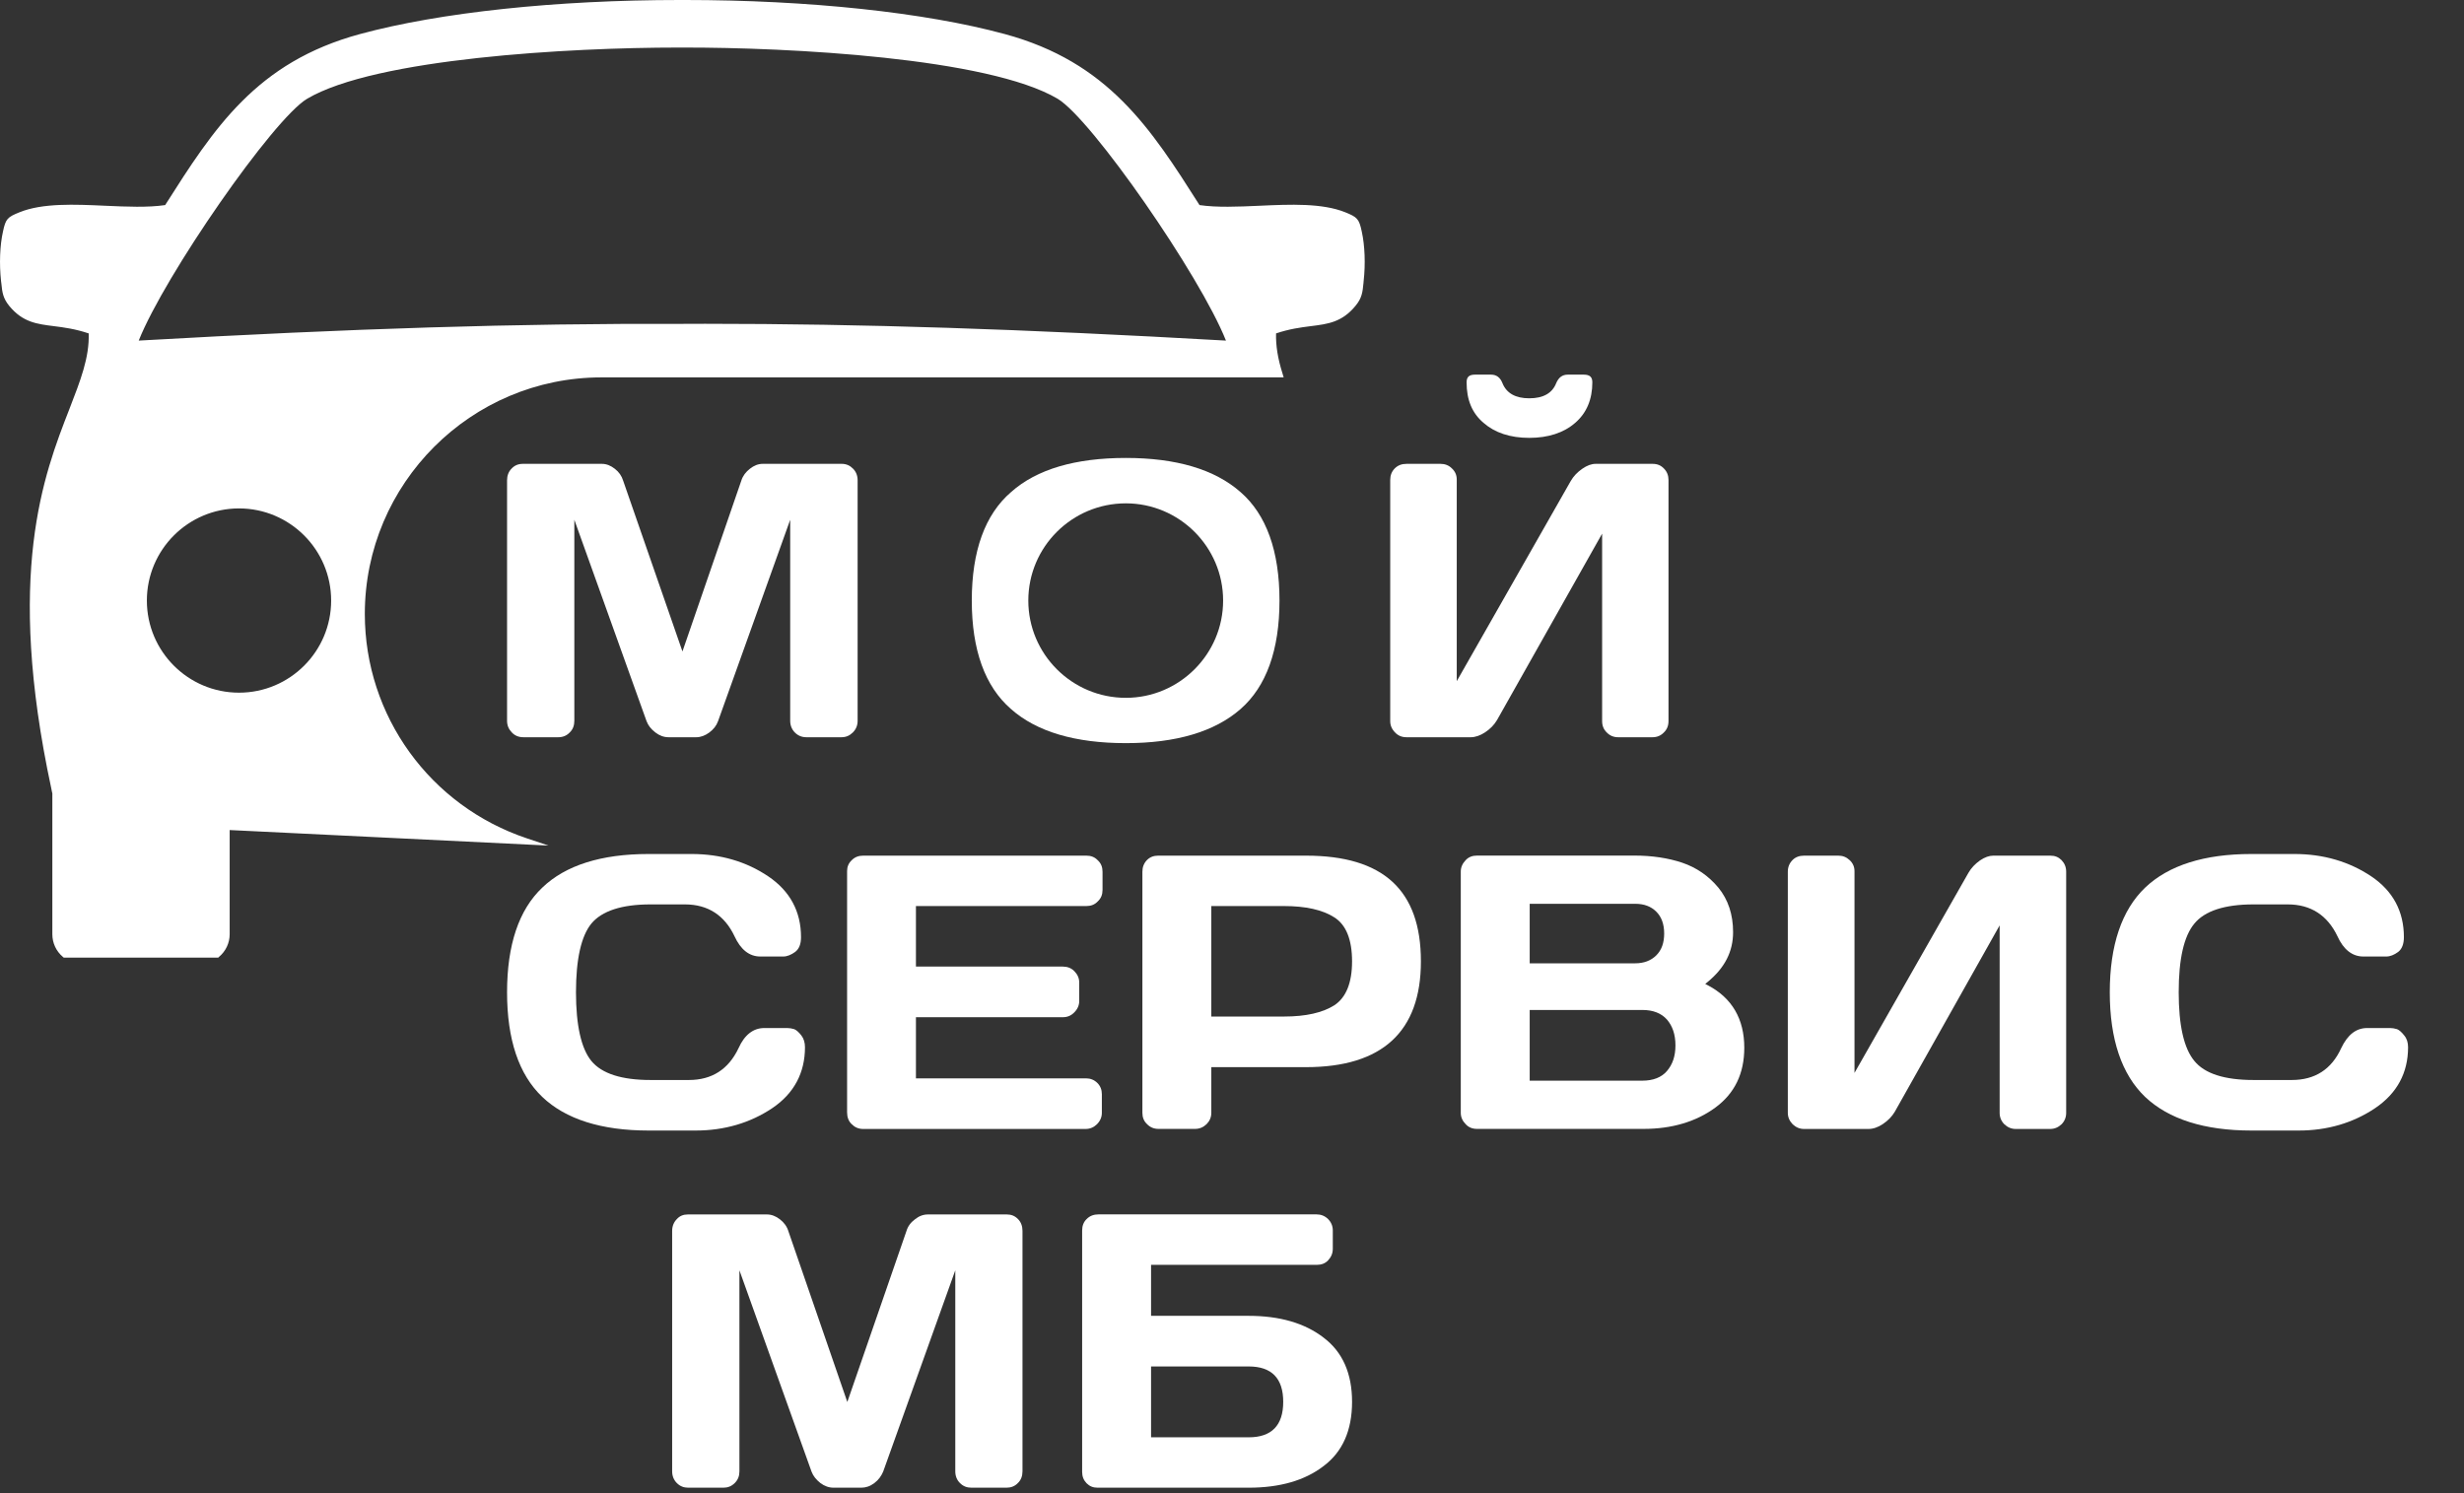
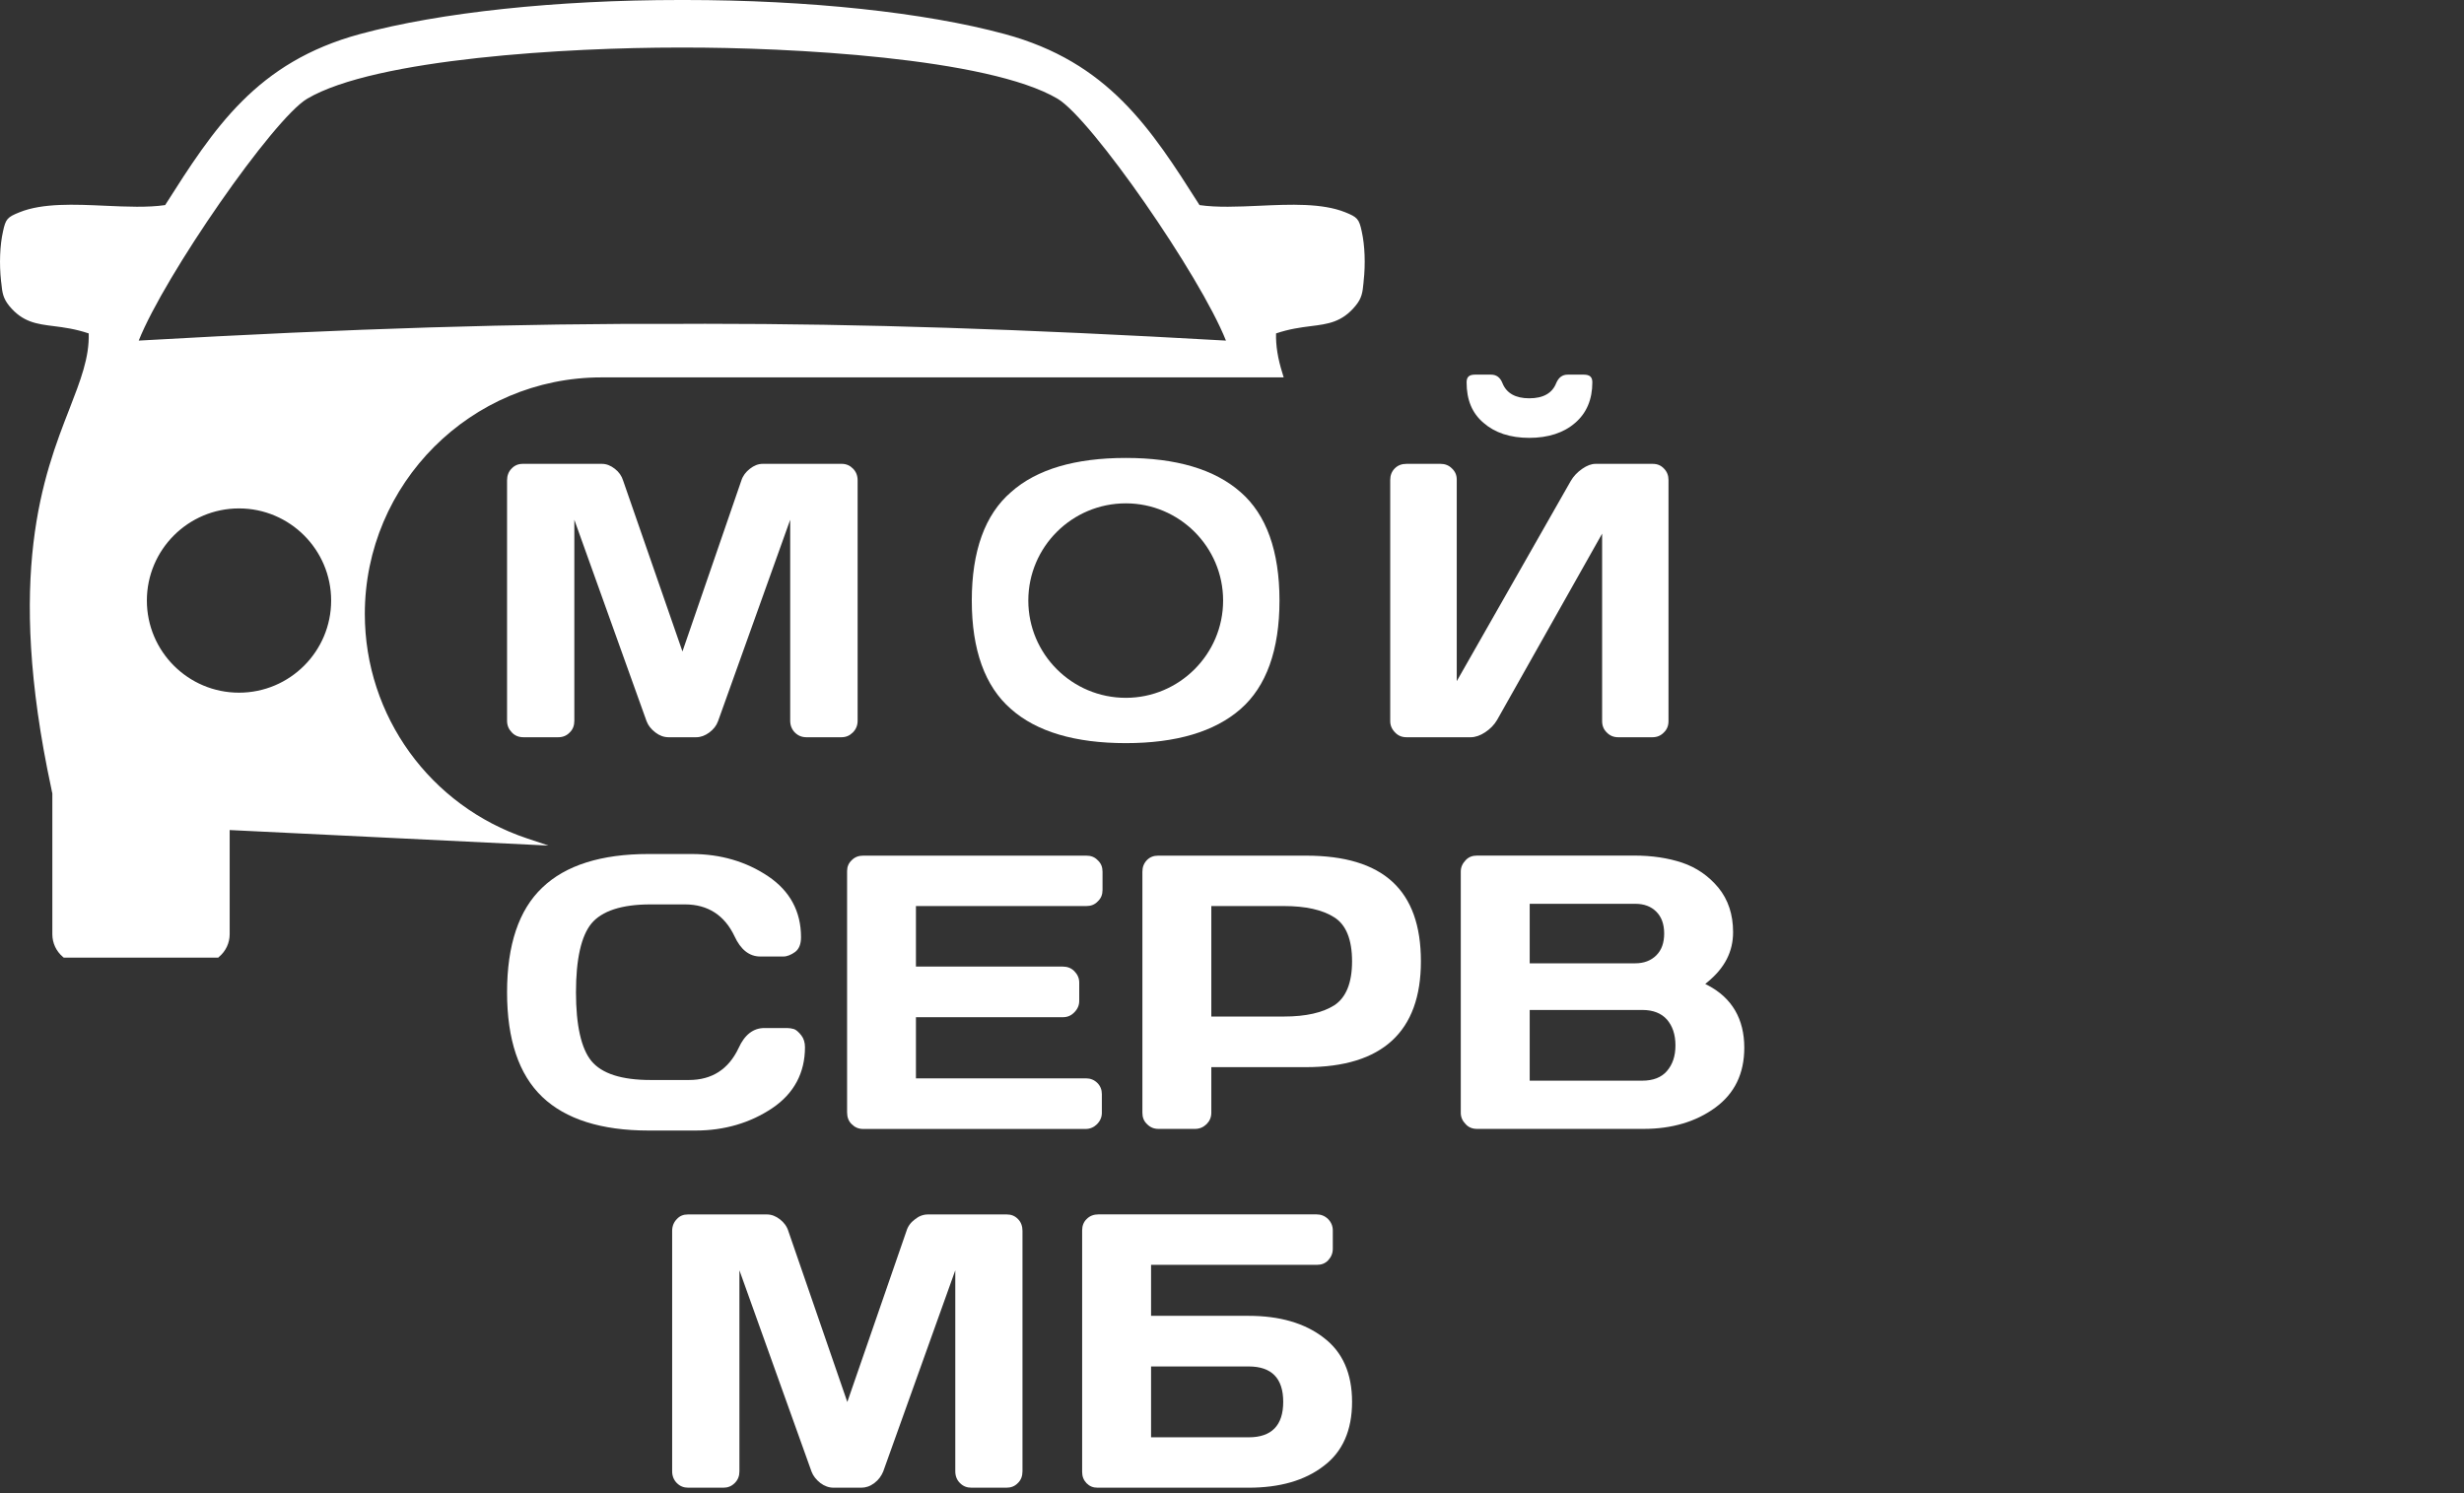
<svg xmlns="http://www.w3.org/2000/svg" width="33" height="20" viewBox="0 0 33 20" fill="none">
  <rect x="0" y="0" width="33" height="20" fill="#333333" stroke="none" />
  <path fill-rule="evenodd" clip-rule="evenodd" d="M9.139 4.379C6.654 4.371 4.348 4.462 1.796 4.607C2.091 3.791 3.611 1.573 4.091 1.287C5.035 0.728 7.763 0.591 9.139 0.596C10.514 0.591 13.241 0.728 14.186 1.287C14.666 1.573 16.185 3.791 16.48 4.607C13.93 4.462 11.622 4.371 9.139 4.379ZM3.201 6.769C3.905 6.769 4.476 7.339 4.476 8.044C4.476 8.749 3.905 9.32 3.201 9.32C2.496 9.32 1.924 8.749 1.924 8.044C1.924 7.339 2.496 6.769 3.201 6.769ZM2.236 2.785C1.657 2.877 0.792 2.674 0.277 2.881C0.126 2.943 0.114 2.954 0.08 3.111C0.036 3.307 0.032 3.553 0.054 3.76C0.07 3.894 0.072 3.969 0.156 4.073C0.432 4.404 0.725 4.257 1.227 4.437C1.288 5.546 -0.16 6.419 0.727 10.552C0.733 10.577 0.737 10.602 0.742 10.627V12.513C0.742 12.622 0.791 12.721 0.869 12.785H2.907C2.984 12.721 3.033 12.622 3.033 12.513V11.074L7.046 11.271C5.772 10.846 4.844 9.636 4.844 8.224C4.844 6.459 6.289 5.014 8.055 5.014H17.136C17.074 4.816 17.04 4.63 17.049 4.437C17.552 4.257 17.844 4.404 18.12 4.073C18.206 3.969 18.208 3.894 18.222 3.76C18.245 3.553 18.241 3.307 18.197 3.111C18.164 2.954 18.151 2.943 17.999 2.881C17.484 2.674 16.622 2.877 16.04 2.785C15.342 1.686 14.796 0.862 13.444 0.496C12.327 0.193 10.735 0.039 9.139 0.042C7.544 0.039 5.949 0.193 4.833 0.496C3.48 0.862 2.934 1.686 2.236 2.785Z" fill="white" />
  <path d="M9.081 0.637C7.638 0.637 5.028 0.781 4.113 1.323C3.659 1.593 2.206 3.688 1.858 4.562C4.748 4.398 6.925 4.331 9.14 4.338C9.241 4.337 9.343 4.337 9.444 4.337C11.553 4.337 13.663 4.406 16.419 4.562C16.072 3.688 14.618 1.593 14.165 1.323C13.236 0.773 10.565 0.634 9.14 0.637H9.081ZM16.541 4.653L16.479 4.648C13.559 4.482 11.364 4.413 9.14 4.42C6.919 4.414 4.719 4.482 1.799 4.648L1.736 4.653L1.757 4.593C2.063 3.75 3.597 1.532 4.07 1.252C5.002 0.7 7.63 0.554 9.081 0.554C9.12 0.554 9.159 0.554 9.198 0.554C10.649 0.554 13.276 0.7 14.207 1.252C14.679 1.532 16.215 3.749 16.52 4.593L16.541 4.653ZM3.201 6.81C2.52 6.81 1.967 7.364 1.967 8.044C1.967 8.725 2.52 9.278 3.201 9.278C3.882 9.278 4.435 8.725 4.435 8.044C4.435 7.364 3.882 6.81 3.201 6.81ZM3.201 9.361C2.474 9.361 1.883 8.77 1.883 8.044C1.883 7.317 2.474 6.727 3.201 6.727C3.927 6.727 4.518 7.317 4.518 8.044C4.518 8.77 3.927 9.361 3.201 9.361ZM0.885 12.743H2.892C2.956 12.684 2.992 12.601 2.992 12.514V11.031L6.785 11.215C5.589 10.707 4.803 9.536 4.803 8.224C4.803 6.43 6.262 4.972 8.055 4.972H17.08C17.022 4.772 17 4.602 17.008 4.435L17.009 4.407L17.036 4.397C17.233 4.327 17.397 4.306 17.542 4.287C17.766 4.258 17.93 4.238 18.089 4.046C18.161 3.959 18.167 3.897 18.178 3.783L18.18 3.756C18.205 3.534 18.197 3.296 18.157 3.12C18.127 2.977 18.124 2.976 17.984 2.919C17.692 2.802 17.275 2.821 16.872 2.839C16.581 2.851 16.281 2.866 16.033 2.827L16.015 2.823L16.005 2.807C15.331 1.745 14.799 0.906 13.434 0.536C12.371 0.248 10.819 0.083 9.17 0.083H9.109C7.459 0.083 5.907 0.248 4.844 0.536C3.479 0.906 2.946 1.745 2.273 2.807L2.263 2.823L2.244 2.827C1.998 2.866 1.698 2.852 1.407 2.839C1.002 2.821 0.586 2.803 0.293 2.919C0.154 2.976 0.152 2.976 0.12 3.12C0.081 3.296 0.072 3.534 0.097 3.755L0.1 3.787C0.112 3.898 0.119 3.96 0.188 4.046C0.347 4.238 0.511 4.258 0.735 4.287C0.88 4.306 1.044 4.327 1.241 4.397L1.268 4.407L1.269 4.434C1.288 4.784 1.164 5.105 1.007 5.51C0.668 6.381 0.157 7.694 0.768 10.543C0.771 10.555 0.774 10.568 0.776 10.581C0.779 10.593 0.781 10.605 0.784 10.616L0.785 12.514C0.785 12.602 0.821 12.685 0.885 12.743ZM2.923 12.827H0.854L0.842 12.817C0.753 12.742 0.701 12.632 0.701 12.514V10.627C0.7 10.622 0.697 10.611 0.694 10.597C0.692 10.585 0.689 10.573 0.687 10.561C0.07 7.688 0.586 6.359 0.929 5.48C1.078 5.095 1.198 4.789 1.188 4.466C1.01 4.406 0.859 4.386 0.725 4.369C0.49 4.34 0.305 4.316 0.125 4.099C0.039 3.994 0.03 3.915 0.018 3.795L0.014 3.765C-0.011 3.535 -0.002 3.287 0.04 3.101C0.076 2.933 0.097 2.909 0.262 2.843C0.571 2.718 0.998 2.737 1.411 2.756C1.702 2.769 1.978 2.781 2.212 2.747C2.865 1.719 3.433 0.832 4.822 0.456C5.891 0.166 7.452 -4.673e-05 9.109 -4.673e-05H9.17C10.826 -4.673e-05 12.386 0.166 13.456 0.456C14.844 0.832 15.412 1.719 16.065 2.747C16.3 2.781 16.576 2.769 16.867 2.756C17.281 2.737 17.707 2.719 18.016 2.843C18.176 2.908 18.202 2.929 18.238 3.102C18.279 3.287 18.289 3.535 18.263 3.765L18.261 3.79C18.249 3.913 18.241 3.993 18.152 4.099C17.972 4.316 17.787 4.34 17.552 4.369C17.419 4.386 17.267 4.406 17.09 4.466C17.086 4.63 17.113 4.801 17.176 5.001L17.192 5.055H8.055C6.308 5.055 4.886 6.477 4.886 8.224C4.886 9.588 5.759 10.796 7.059 11.23L7.346 11.326L3.076 11.118V12.514C3.076 12.63 3.024 12.741 2.934 12.816L2.923 12.827Z" fill="white" />
  <path d="M16.724 19.252H15.416V18.303H16.724C17.031 18.303 17.186 18.462 17.186 18.777C17.186 19.092 17.031 19.252 16.724 19.252ZM17.728 17.918C17.474 17.721 17.135 17.625 16.724 17.625H15.416V16.942H17.636C17.698 16.942 17.748 16.923 17.787 16.882C17.828 16.838 17.85 16.788 17.85 16.726V16.481C17.85 16.422 17.828 16.37 17.787 16.329C17.743 16.286 17.692 16.266 17.631 16.266H14.712C14.649 16.266 14.595 16.286 14.554 16.328C14.513 16.367 14.493 16.419 14.493 16.481V19.717C14.493 19.777 14.513 19.826 14.552 19.867C14.593 19.908 14.639 19.927 14.7 19.927H16.724C17.138 19.927 17.476 19.831 17.728 19.636C17.981 19.446 18.108 19.158 18.108 18.777C18.108 18.397 17.981 18.109 17.728 17.918Z" fill="white" />
  <path d="M13.694 16.487V19.707C13.694 19.77 13.675 19.824 13.632 19.865C13.59 19.908 13.54 19.927 13.479 19.927H13.012C12.949 19.927 12.9 19.908 12.857 19.865C12.815 19.824 12.794 19.77 12.794 19.707V17.015L11.828 19.712C11.803 19.77 11.768 19.821 11.71 19.865C11.653 19.908 11.596 19.927 11.534 19.927H11.165C11.102 19.927 11.043 19.906 10.988 19.865C10.93 19.819 10.891 19.77 10.869 19.712L9.903 17.015V19.707C9.903 19.77 9.884 19.821 9.84 19.865C9.796 19.908 9.748 19.927 9.687 19.927H9.218C9.158 19.927 9.108 19.908 9.065 19.865C9.024 19.824 9.002 19.77 9.002 19.707V16.487C9.002 16.425 9.024 16.37 9.065 16.329C9.104 16.286 9.152 16.267 9.213 16.267H10.271C10.331 16.267 10.39 16.289 10.445 16.332C10.501 16.375 10.54 16.429 10.559 16.492L11.348 18.779L12.14 16.489C12.159 16.426 12.196 16.375 12.254 16.332C12.307 16.289 12.365 16.267 12.428 16.267H13.484C13.544 16.267 13.592 16.286 13.634 16.329C13.675 16.37 13.694 16.425 13.694 16.487Z" fill="white" />
-   <path d="M32.251 14.027C32.251 14.37 32.103 14.645 31.81 14.843C31.515 15.041 31.171 15.143 30.786 15.143H30.151C29.525 15.143 29.045 14.991 28.73 14.693C28.416 14.393 28.256 13.921 28.256 13.291C28.256 12.662 28.416 12.189 28.73 11.889C29.045 11.589 29.525 11.439 30.151 11.439H30.73C31.116 11.439 31.462 11.54 31.759 11.739C32.05 11.935 32.195 12.209 32.195 12.553C32.195 12.644 32.169 12.712 32.118 12.751C32.065 12.79 32.011 12.812 31.96 12.812H31.651C31.505 12.812 31.386 12.72 31.305 12.54C31.171 12.26 30.948 12.114 30.64 12.114H30.18C29.793 12.114 29.527 12.202 29.389 12.371C29.248 12.54 29.179 12.847 29.179 13.291C29.179 13.732 29.248 14.042 29.389 14.211C29.527 14.381 29.793 14.466 30.18 14.466H30.694C31.004 14.466 31.226 14.323 31.355 14.04C31.442 13.858 31.556 13.77 31.703 13.77H32.011C32.04 13.77 32.069 13.775 32.103 13.785C32.132 13.796 32.166 13.826 32.2 13.87C32.234 13.91 32.251 13.964 32.251 14.027Z" fill="white" />
-   <path d="M27.672 11.676V14.906C27.672 14.966 27.651 15.018 27.61 15.059C27.566 15.1 27.518 15.122 27.455 15.122H26.997C26.937 15.122 26.888 15.1 26.844 15.059C26.803 15.018 26.781 14.966 26.781 14.906V12.395L25.377 14.891C25.338 14.957 25.285 15.01 25.217 15.056C25.152 15.1 25.086 15.122 25.023 15.122H24.162C24.102 15.122 24.053 15.1 24.009 15.059C23.966 15.015 23.944 14.963 23.944 14.906V11.676C23.944 11.613 23.966 11.562 24.006 11.521C24.046 11.48 24.099 11.461 24.162 11.461H24.62C24.68 11.461 24.728 11.48 24.772 11.521C24.816 11.562 24.837 11.611 24.837 11.669V14.371L26.363 11.691C26.401 11.625 26.452 11.572 26.518 11.525C26.581 11.482 26.641 11.461 26.695 11.461H27.46C27.523 11.461 27.568 11.48 27.61 11.521C27.651 11.564 27.672 11.615 27.672 11.676Z" fill="white" />
  <path d="M22.325 14.346C22.253 14.431 22.14 14.475 21.996 14.475H20.487V13.528H21.996C22.14 13.528 22.25 13.572 22.325 13.656C22.4 13.743 22.439 13.857 22.439 14.003C22.439 14.148 22.4 14.259 22.325 14.346ZM20.487 12.106H21.901C22.017 12.106 22.111 12.14 22.182 12.211C22.253 12.281 22.288 12.38 22.288 12.504C22.288 12.629 22.254 12.725 22.182 12.797C22.111 12.867 22.017 12.903 21.901 12.903H20.487V12.106ZM22.874 13.198L22.838 13.18L22.87 13.153C23.1 12.964 23.211 12.746 23.211 12.486C23.211 12.249 23.145 12.051 23.015 11.891C22.882 11.731 22.72 11.62 22.528 11.555C22.339 11.492 22.124 11.46 21.889 11.46H19.782C19.719 11.46 19.668 11.48 19.63 11.521C19.587 11.566 19.564 11.615 19.564 11.675V14.906C19.564 14.964 19.587 15.015 19.63 15.058C19.668 15.1 19.719 15.121 19.782 15.121H22.012C22.393 15.121 22.717 15.024 22.974 14.835C23.232 14.645 23.361 14.38 23.361 14.034C23.361 13.649 23.197 13.368 22.874 13.198Z" fill="white" />
  <path d="M17.871 13.465C17.713 13.564 17.493 13.616 17.195 13.616H16.223V12.136H17.195C17.485 12.136 17.713 12.186 17.871 12.288C18.028 12.387 18.108 12.586 18.108 12.877C18.108 13.164 18.028 13.361 17.871 13.465ZM17.491 11.461H15.51C15.45 11.461 15.401 11.48 15.36 11.521C15.319 11.565 15.3 11.615 15.3 11.676V14.906C15.3 14.966 15.319 15.017 15.363 15.058C15.404 15.1 15.455 15.121 15.515 15.121H16.004C16.064 15.121 16.115 15.1 16.159 15.058C16.2 15.017 16.223 14.966 16.223 14.906V14.294H17.491C18.513 14.294 19.03 13.817 19.03 12.877C19.03 11.924 18.527 11.461 17.491 11.461Z" fill="white" />
  <path d="M12.267 12.136V12.947H14.235C14.296 12.947 14.348 12.967 14.388 13.008C14.432 13.053 14.454 13.102 14.454 13.162V13.407C14.454 13.465 14.432 13.516 14.388 13.56C14.345 13.604 14.296 13.625 14.235 13.625H12.267V14.444H14.546C14.604 14.444 14.655 14.465 14.695 14.504C14.737 14.545 14.757 14.596 14.757 14.656V14.906C14.757 14.963 14.735 15.015 14.691 15.059C14.649 15.1 14.599 15.122 14.538 15.122H11.56C11.499 15.122 11.449 15.1 11.408 15.059C11.364 15.018 11.345 14.963 11.345 14.899V11.669C11.345 11.611 11.364 11.562 11.408 11.521C11.449 11.48 11.499 11.461 11.56 11.461H14.551C14.611 11.461 14.662 11.48 14.703 11.524C14.747 11.564 14.766 11.615 14.766 11.676V11.921C14.766 11.981 14.747 12.032 14.703 12.073C14.662 12.117 14.611 12.136 14.551 12.136H12.267Z" fill="white" />
  <path d="M10.781 14.027C10.781 14.37 10.634 14.647 10.343 14.843C10.048 15.041 9.701 15.143 9.317 15.143H8.685C8.055 15.143 7.575 14.991 7.263 14.693C6.948 14.393 6.791 13.923 6.791 13.291C6.791 12.659 6.948 12.187 7.263 11.889C7.575 11.589 8.055 11.439 8.685 11.439H9.263C9.65 11.439 9.995 11.54 10.29 11.739C10.58 11.935 10.728 12.209 10.728 12.553C10.728 12.647 10.701 12.712 10.649 12.751C10.595 12.79 10.541 12.812 10.491 12.812H10.183C10.035 12.812 9.92 12.72 9.837 12.54C9.704 12.26 9.481 12.114 9.174 12.114H8.711C8.326 12.114 8.06 12.202 7.92 12.371C7.784 12.538 7.714 12.847 7.714 13.291C7.714 13.733 7.784 14.045 7.92 14.211C8.06 14.381 8.326 14.466 8.711 14.466H9.227C9.534 14.466 9.757 14.323 9.891 14.04C9.972 13.86 10.089 13.77 10.236 13.77H10.544C10.573 13.77 10.604 13.775 10.637 13.785C10.665 13.796 10.699 13.826 10.733 13.87C10.764 13.91 10.781 13.964 10.781 14.027Z" fill="white" />
  <path d="M21.326 5.121C21.326 5.349 21.249 5.533 21.096 5.664C20.944 5.797 20.735 5.865 20.481 5.865C20.227 5.865 20.021 5.797 19.869 5.664C19.714 5.533 19.642 5.354 19.642 5.121C19.642 5.049 19.676 5.018 19.755 5.018H19.968C20.04 5.018 20.091 5.053 20.123 5.134C20.177 5.267 20.297 5.335 20.481 5.335C20.668 5.335 20.789 5.267 20.842 5.132C20.874 5.056 20.924 5.018 20.997 5.018H21.21C21.291 5.018 21.326 5.049 21.326 5.121Z" fill="white" />
  <path d="M22.346 6.429V9.659C22.346 9.72 22.326 9.771 22.283 9.812C22.241 9.855 22.191 9.875 22.131 9.875H21.672C21.612 9.875 21.562 9.855 21.52 9.812C21.477 9.771 21.457 9.72 21.457 9.659V7.148L20.05 9.644C20.011 9.71 19.959 9.763 19.89 9.809C19.825 9.852 19.759 9.875 19.697 9.875H18.838C18.776 9.875 18.726 9.855 18.685 9.812C18.641 9.768 18.619 9.717 18.619 9.659V6.429C18.619 6.367 18.639 6.315 18.68 6.274C18.721 6.233 18.772 6.213 18.838 6.213H19.293C19.353 6.213 19.404 6.233 19.445 6.274C19.489 6.315 19.51 6.364 19.51 6.424V9.124L21.036 6.444C21.074 6.378 21.125 6.325 21.191 6.279C21.254 6.235 21.314 6.213 21.37 6.213H22.133C22.196 6.213 22.244 6.233 22.285 6.276C22.326 6.317 22.346 6.369 22.346 6.429Z" fill="white" />
  <path d="M15.078 9.347C14.358 9.347 13.772 8.763 13.772 8.044C13.772 7.325 14.358 6.742 15.078 6.742C15.794 6.742 16.381 7.325 16.381 8.044C16.381 8.763 15.794 9.347 15.078 9.347ZM16.615 6.592C16.267 6.285 15.749 6.134 15.078 6.134C14.402 6.134 13.884 6.285 13.54 6.592C13.191 6.893 13.015 7.382 13.015 8.044C13.015 8.705 13.191 9.194 13.54 9.497C13.884 9.802 14.402 9.954 15.078 9.954C15.749 9.954 16.267 9.802 16.615 9.497C16.959 9.196 17.136 8.707 17.136 8.044C17.136 7.38 16.959 6.891 16.615 6.592Z" fill="white" />
  <path d="M11.486 6.434V9.654C11.486 9.717 11.465 9.768 11.421 9.812C11.377 9.855 11.329 9.875 11.268 9.875H10.801C10.74 9.875 10.689 9.855 10.646 9.812C10.605 9.771 10.583 9.717 10.583 9.654V6.962L9.617 9.659C9.595 9.72 9.557 9.768 9.499 9.812C9.443 9.853 9.385 9.875 9.324 9.875H8.954C8.891 9.875 8.832 9.853 8.779 9.812C8.721 9.768 8.682 9.72 8.659 9.659L7.692 6.962V9.654C7.692 9.717 7.673 9.771 7.629 9.812C7.588 9.855 7.537 9.875 7.476 9.875H7.01C6.949 9.875 6.897 9.855 6.856 9.812C6.813 9.768 6.791 9.717 6.791 9.654V6.434C6.791 6.371 6.811 6.317 6.852 6.276C6.893 6.233 6.942 6.213 7.002 6.213H8.06C8.123 6.213 8.179 6.236 8.234 6.279C8.29 6.322 8.327 6.376 8.346 6.439L9.14 8.726L9.929 6.436C9.949 6.373 9.988 6.322 10.043 6.279C10.097 6.236 10.154 6.213 10.215 6.213H11.274C11.334 6.213 11.384 6.236 11.423 6.276C11.465 6.317 11.486 6.371 11.486 6.434Z" fill="white" />
</svg>